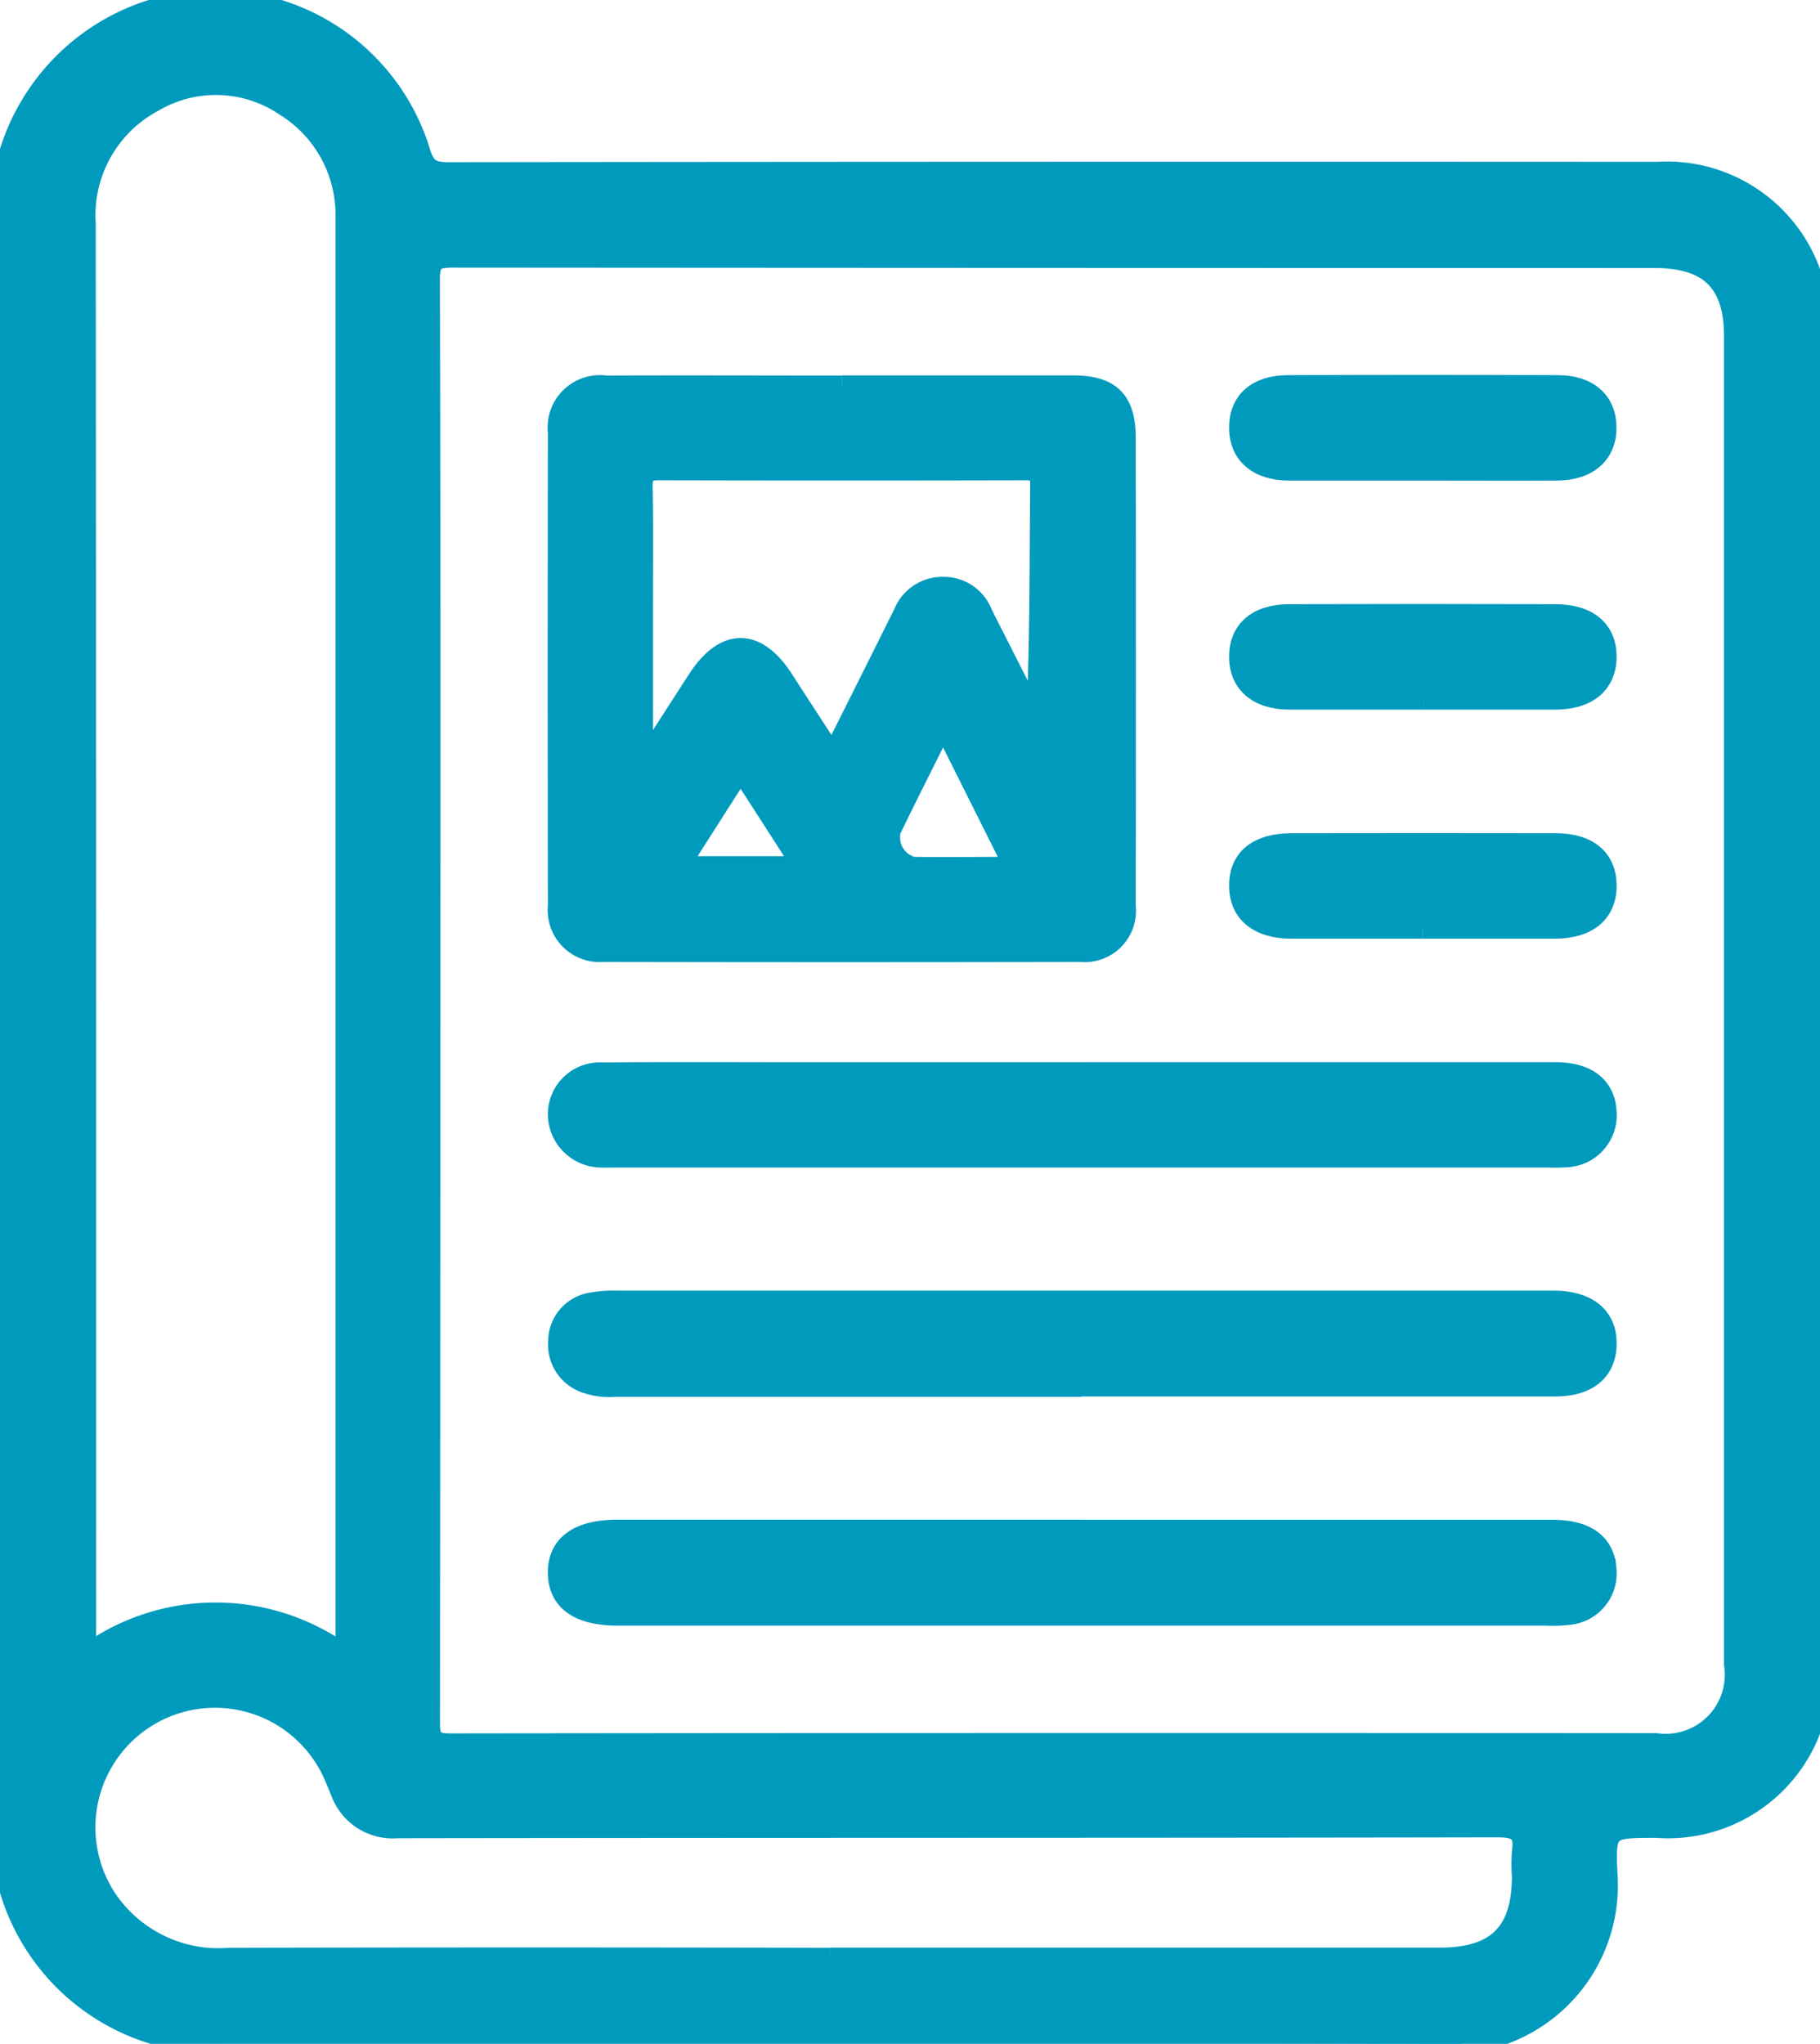
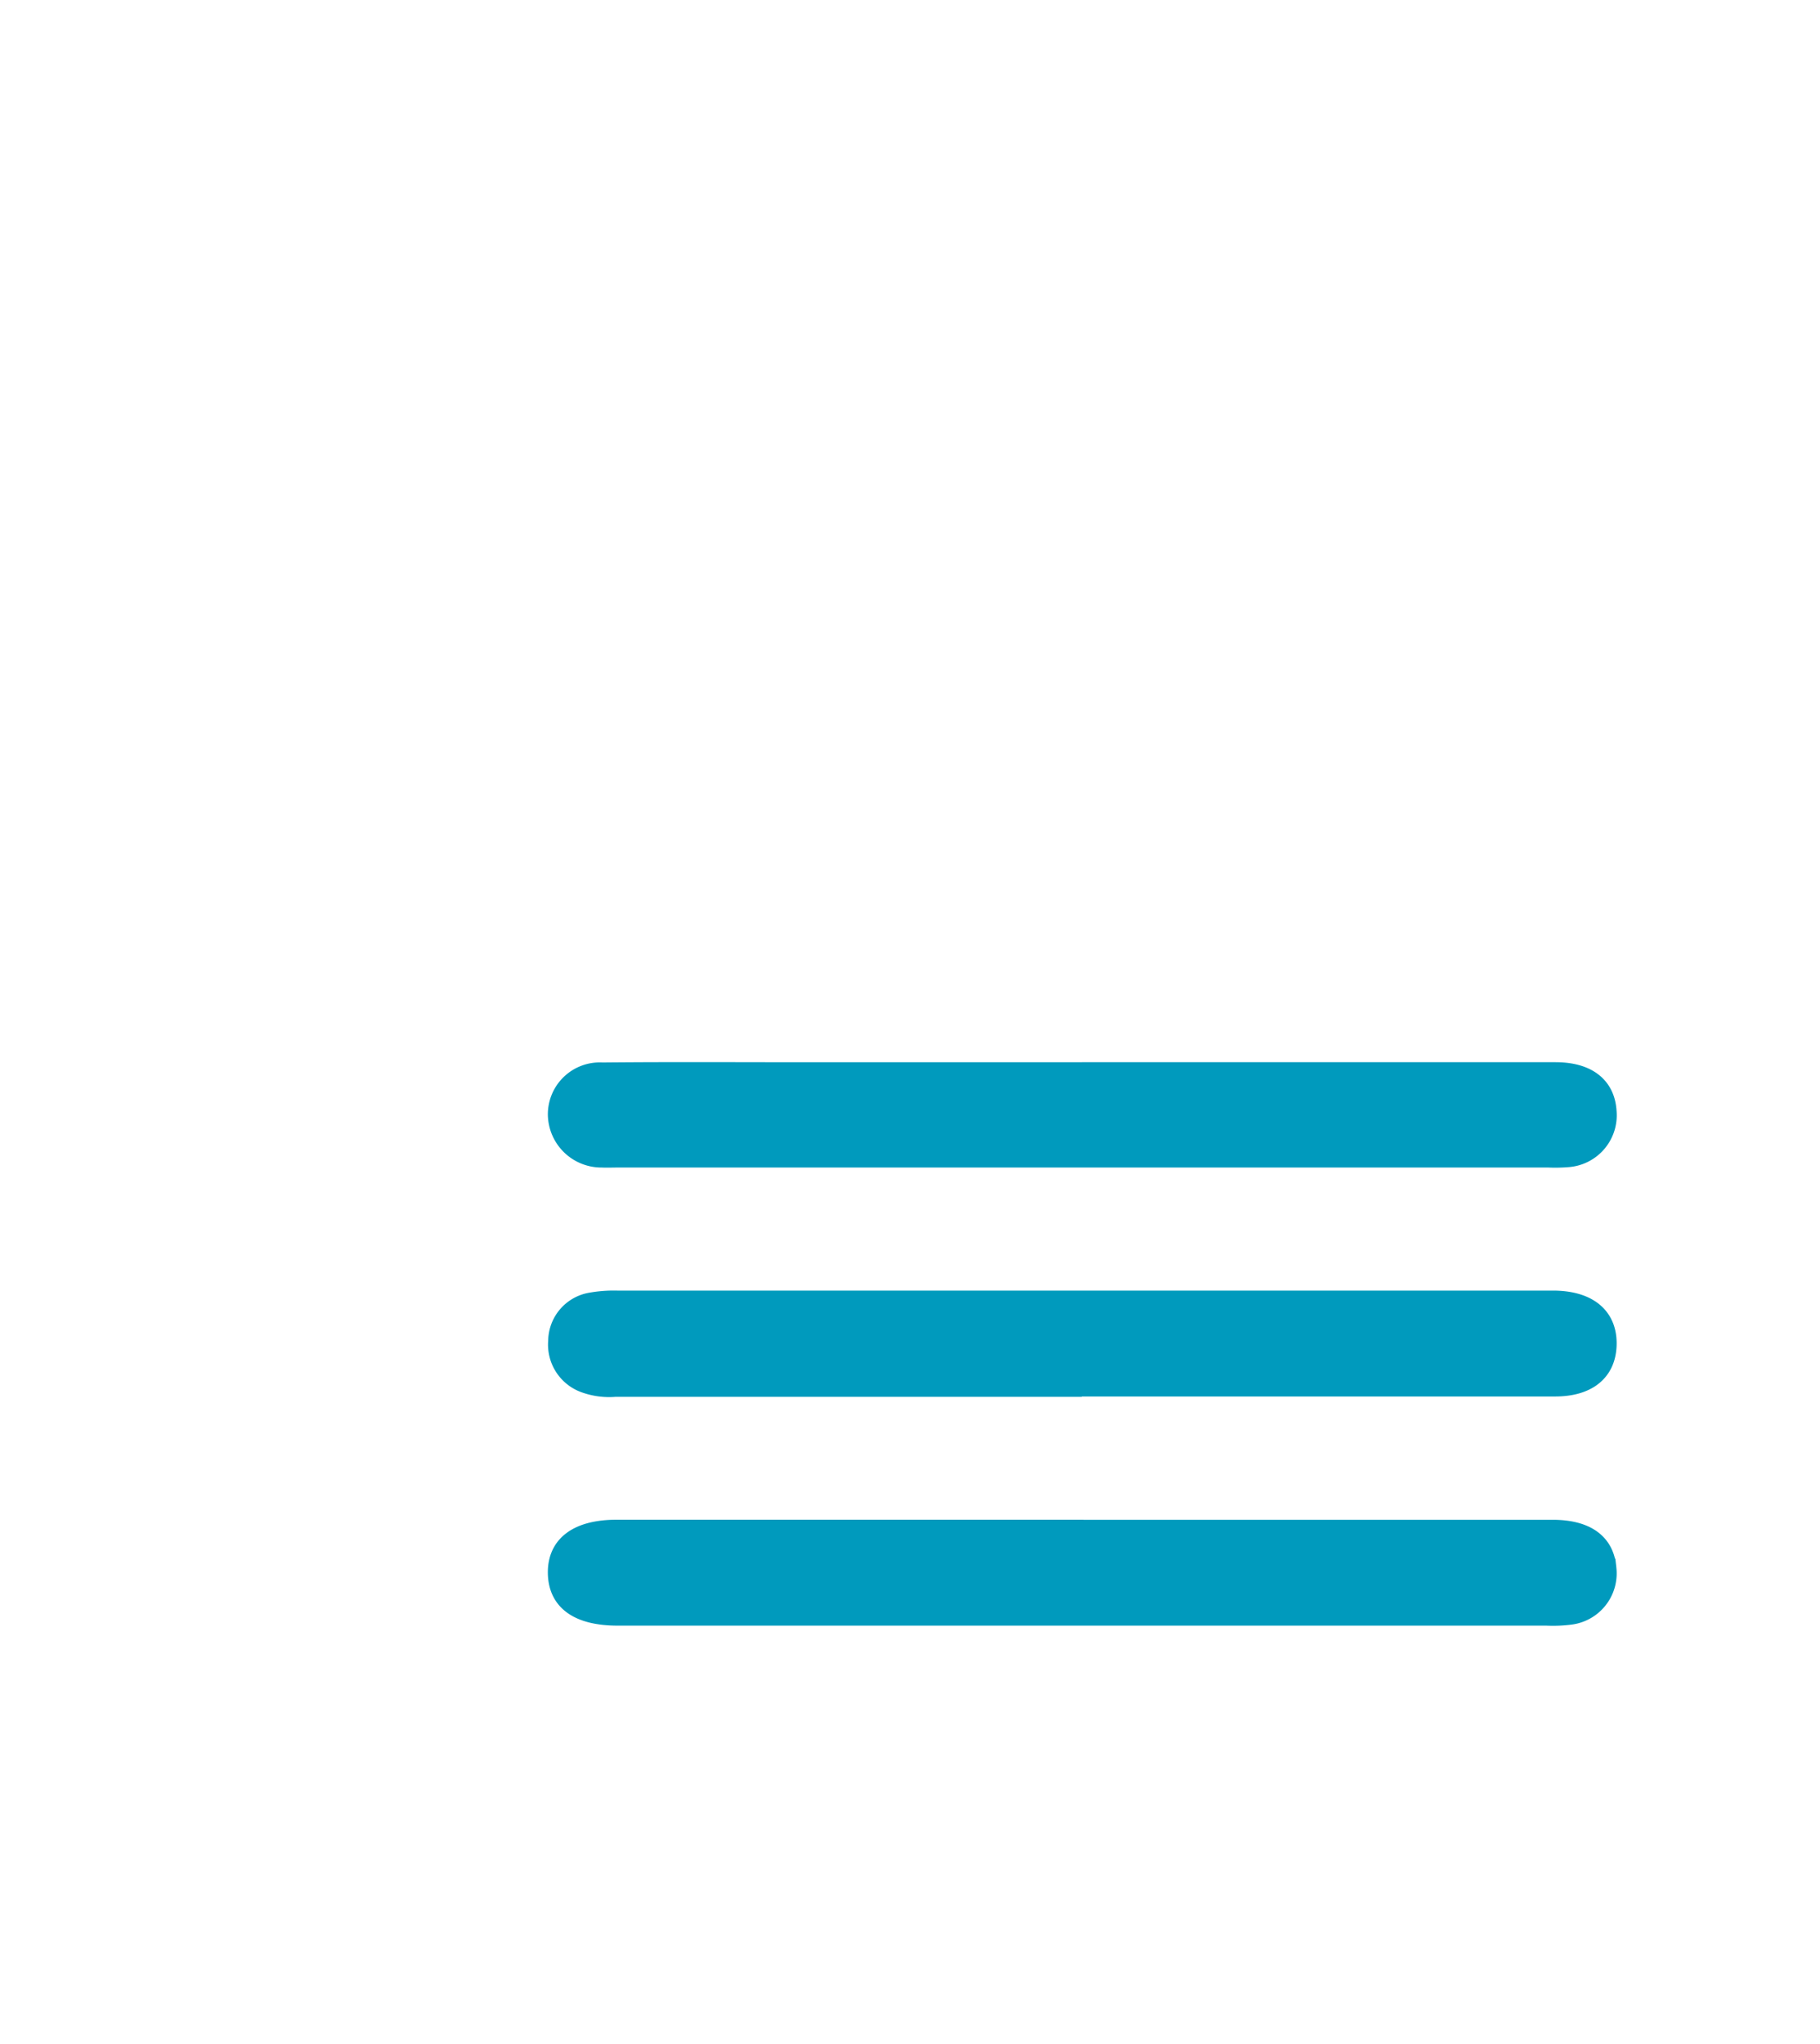
<svg xmlns="http://www.w3.org/2000/svg" width="44.987" height="50.507" viewBox="0 0 44.987 50.507">
  <defs>
    <clipPath id="clip-path">
      <rect id="realisations" width="44.987" height="50.507" fill="#009abd" stroke="#009abd" stroke-width="0.5" />
    </clipPath>
  </defs>
  <g id="Groupe_15808" data-name="Groupe 15808" clip-path="url(#clip-path)">
-     <path id="Tracé_78668" data-name="Tracé 78668" d="M0,25.353Q0,15.475,0,5.6A5.36,5.36,0,0,1,3.475.334a5.3,5.3,0,0,1,6.91,3.414c.126.418.289.511.7.511q14.937-.018,29.874-.009a3.778,3.778,0,0,1,3.9,2.829,4.716,4.716,0,0,1,.135,1.239q0,16.408,0,32.817a3.774,3.774,0,0,1-4.053,4.033c-1.217,0-1.271,0-1.207,1.191a3.921,3.921,0,0,1-4.133,4.149C25.6,50.467,15.6,50.493,5.61,50.49A5.319,5.319,0,0,1,.124,46.244,7.479,7.479,0,0,1,0,44.674q0-9.66,0-19.321m10.634-.639q0,8.926-.009,17.852c0,.387.064.521.494.521q14.91-.018,29.82-.006a1.71,1.71,0,0,0,1.926-1.946q0-16.409,0-32.818c0-1.339-.612-1.942-1.964-1.942q-14.856,0-29.711-.011c-.443,0-.569.089-.567.554.018,5.932.012,11.864.012,17.8m-2.092,16.2v-.507q0-17.39,0-34.779c0-.127,0-.254,0-.381a3.157,3.157,0,0,0-1.5-2.63,3.045,3.045,0,0,0-3.254-.1A3.177,3.177,0,0,0,2.116,5.529q.014,17.444.009,34.888c0,.133-.06.285.081.427a5.409,5.409,0,0,1,6.337.068m11.976,7.469q7.534,0,15.069,0c1.407,0,2.031-.62,2.033-2.008a4.116,4.116,0,0,1,0-.6c.073-.487-.1-.619-.6-.618-9.067.017-18.133.008-27.2.022a1.364,1.364,0,0,1-1.4-.9c-.072-.166-.136-.335-.214-.5A3.206,3.206,0,1,0,2.635,46.92a3.331,3.331,0,0,0,3.032,1.465q7.425-.017,14.851,0" transform="translate(0 -0.001)" fill="#009abd" stroke="#009abd" stroke-width="0.5" />
-     <path id="Tracé_78669" data-name="Tracé 78669" d="M101.8,65.485q2.857,0,5.713,0c.921,0,1.294.369,1.3,1.279q.007,5.8,0,11.592A1.019,1.019,0,0,1,107.7,79.48q-5.9.012-11.808,0a1.034,1.034,0,0,1-1.11-1.135q-.01-5.85,0-11.7a1.045,1.045,0,0,1,1.193-1.156c1.941-.008,3.881,0,5.822,0M96.877,74.66l.1.036q.623-.965,1.246-1.931c.674-1.047,1.461-1.053,2.13-.016.394.61.791,1.219,1.216,1.872.614-1.227,1.191-2.373,1.76-3.522a1.035,1.035,0,0,1,.99-.636,1.019,1.019,0,0,1,.941.627c.1.212.21.42.316.63l1.033,2.039c.086-1.967.079-3.9.093-5.833,0-.312-.12-.351-.384-.35q-4.512.011-9.024,0c-.334,0-.432.086-.424.424.022,1.051.008,2.1.008,3.153V74.66m9.182,2.728L104.3,73.869c-.457.918-.882,1.755-1.29,2.6a.75.75,0,0,0,.54.912c.808.016,1.617,0,2.512,0m-5.235-.015-1.532-2.378-1.519,2.378Z" transform="translate(-80.989 -55.958)" fill="#009abd" stroke="#009abd" stroke-width="0.5" />
    <path id="Tracé_78670" data-name="Tracé 78670" d="M107.783,223.1H96.249A1.762,1.762,0,0,1,95.5,223a1,1,0,0,1-.655-1.026.97.97,0,0,1,.818-.953,3.174,3.174,0,0,1,.649-.046q11.48,0,22.96,0c.073,0,.145,0,.218,0,.825.019,1.283.414,1.265,1.09-.017.652-.471,1.026-1.272,1.026q-5.849,0-11.7,0" transform="translate(-81.045 -188.831)" fill="#009abd" stroke="#009abd" stroke-width="0.5" />
    <path id="Tracé_78671" data-name="Tracé 78671" d="M107.8,259.892q5.794,0,11.589,0c.834,0,1.286.334,1.332.962a1.025,1.025,0,0,1-.874,1.128,3.343,3.343,0,0,1-.6.026H96.291c-.966,0-1.473-.359-1.483-1.049s.5-1.069,1.458-1.069H107.8" transform="translate(-81.016 -222.085)" fill="#009abd" stroke="#009abd" stroke-width="0.5" />
    <path id="Tracé_78672" data-name="Tracé 78672" d="M107.762,182.145q5.849,0,11.7,0c.783,0,1.226.349,1.263.969a1.035,1.035,0,0,1-.944,1.124,3.86,3.86,0,0,1-.489.01H96.275c-.127,0-.254.006-.381,0a1.074,1.074,0,0,1-1.086-1.059,1.033,1.033,0,0,1,1.094-1.037c1.668-.016,3.337-.006,5.005-.006h6.855" transform="translate(-81.016 -155.646)" fill="#009abd" stroke="#009abd" stroke-width="0.5" />
-     <path id="Tracé_78673" data-name="Tracé 78673" d="M215.113,145.344c-1.087,0-2.173,0-3.259,0-.82,0-1.289-.4-1.287-1.064s.45-1.041,1.3-1.043q3.259-.006,6.519,0c.8,0,1.25.377,1.26,1.027.01.68-.451,1.076-1.271,1.08-1.086,0-2.173,0-3.259,0" transform="translate(-179.936 -122.397)" fill="#009abd" stroke="#009abd" stroke-width="0.5" />
-     <path id="Tracé_78674" data-name="Tracé 78674" d="M215.054,67.506c-1.086,0-2.173,0-3.259,0-.774,0-1.233-.407-1.228-1.065,0-.639.437-1.036,1.193-1.039q3.341-.015,6.682,0c.756,0,1.194.4,1.2,1.032.008.661-.447,1.068-1.221,1.072-1.123.006-2.245,0-3.368,0" transform="translate(-179.936 -55.881)" fill="#009abd" stroke="#009abd" stroke-width="0.5" />
-     <path id="Tracé_78675" data-name="Tracé 78675" d="M215.12,106.426c-1.1,0-2.209,0-3.314,0-.779,0-1.24-.4-1.241-1.053s.439-1.049,1.235-1.052q3.286-.01,6.573,0c.827,0,1.284.4,1.27,1.073-.014.65-.472,1.029-1.263,1.033-1.086,0-2.173,0-3.259,0" transform="translate(-179.934 -89.14)" fill="#009abd" stroke="#009abd" stroke-width="0.5" />
  </g>
</svg>